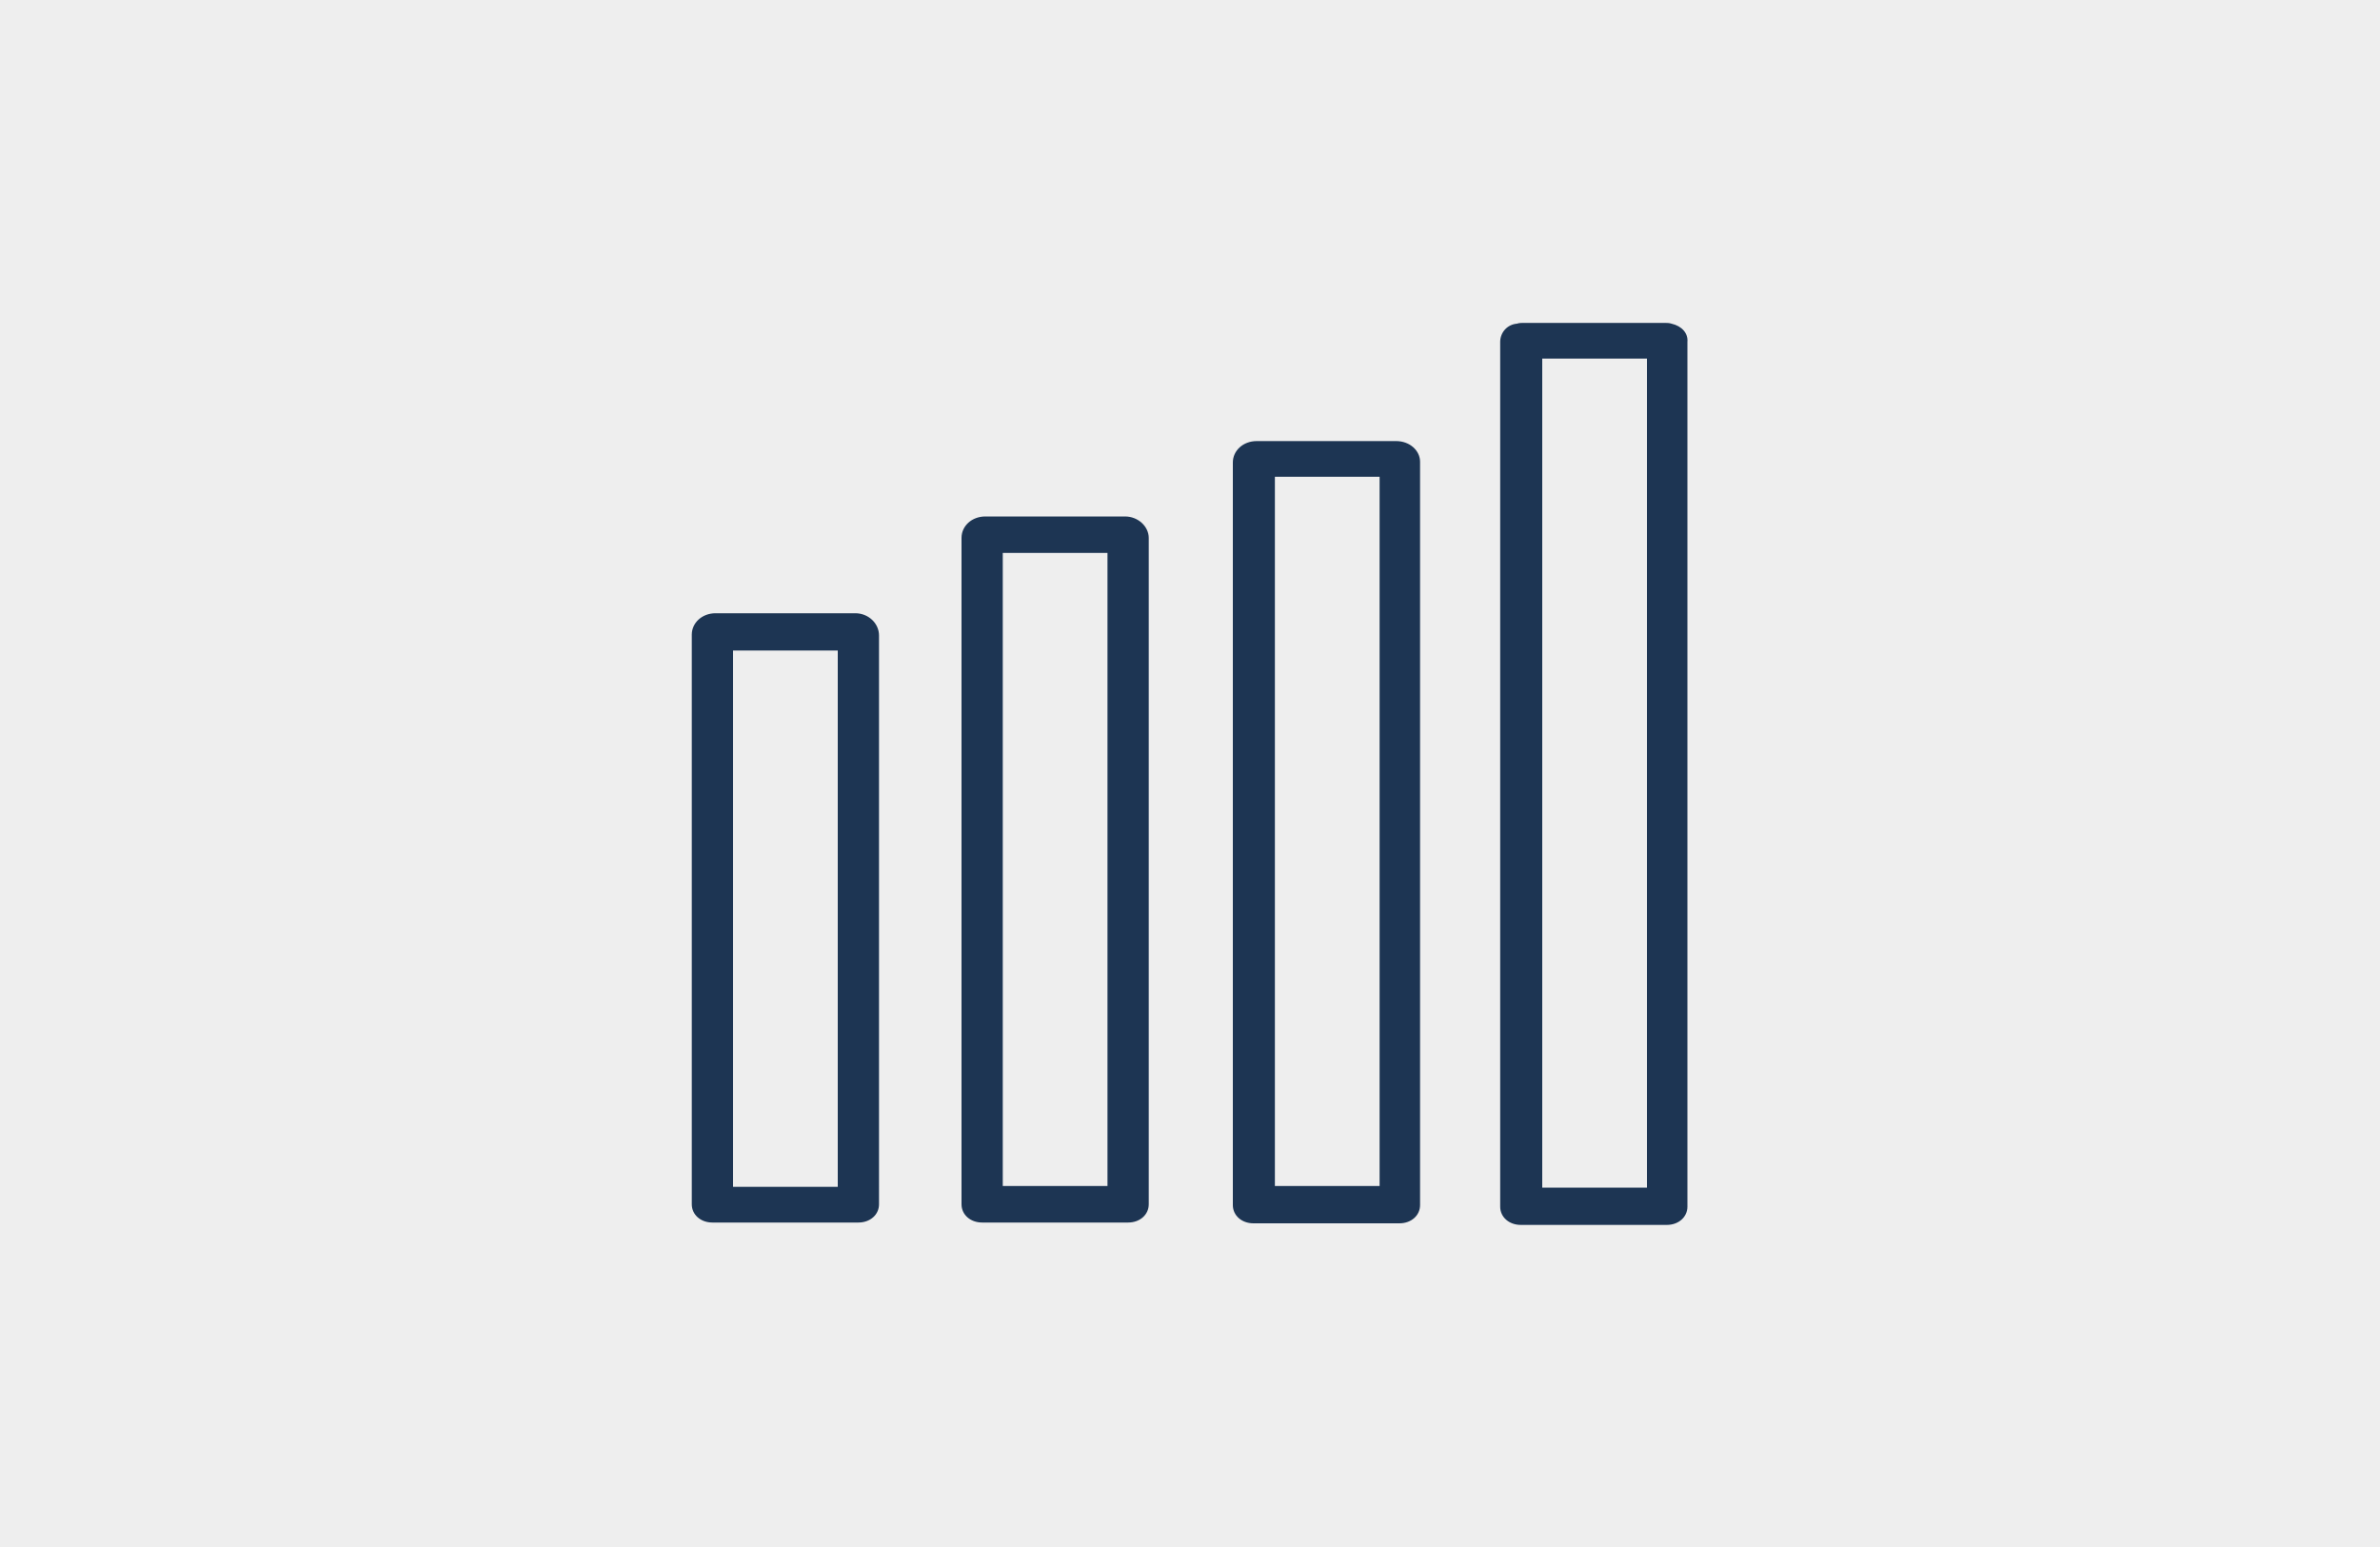
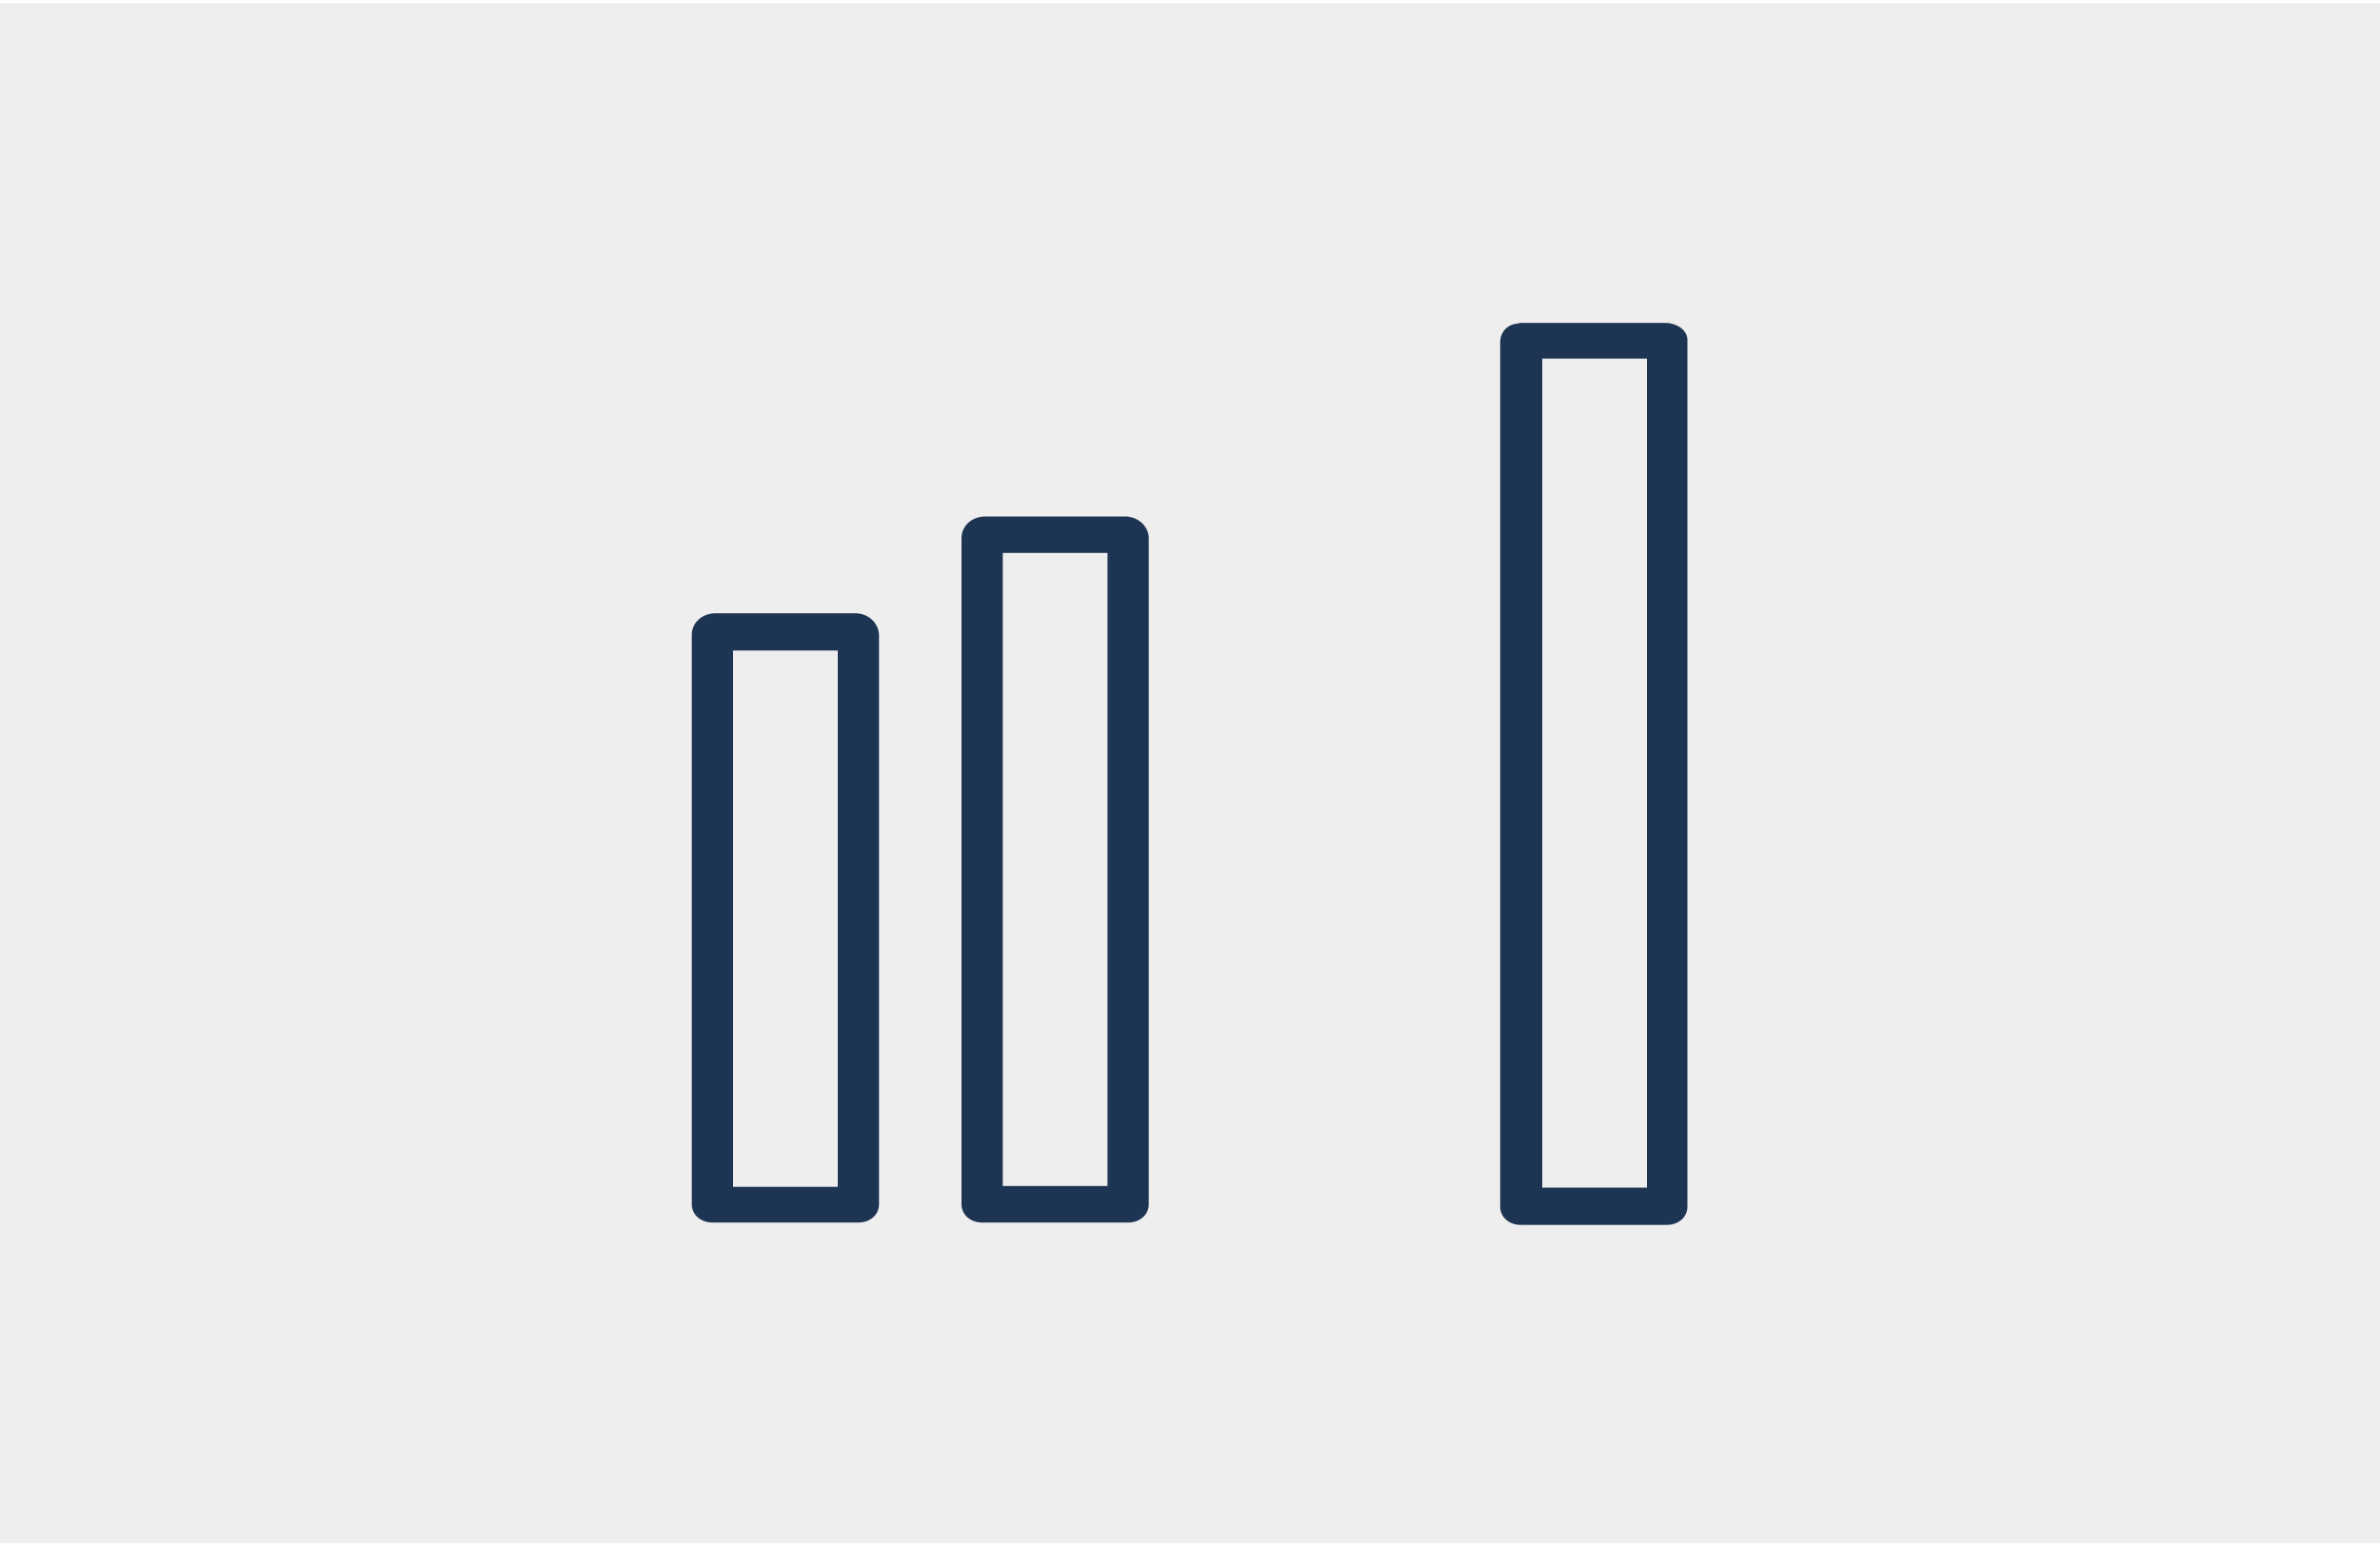
<svg xmlns="http://www.w3.org/2000/svg" version="1.1" id="Layer_1" x="0px" y="0px" viewBox="0 0 300 195" style="enable-background:new 0 0 300 195;" xml:space="preserve">
  <style type="text/css">
	.st0{fill:#EEEEEE;}
	.st1{fill:#1D3553;}
</style>
-   <rect x="-7.2" y="-4.7" class="st0" width="314.4" height="204.4" />
  <g>
    <rect y="0.4" class="st0" width="300" height="194.1" />
    <g>
-       <path class="st1" d="M176,55.6h-17.6c-1.7,0-3,1.2-3,2.7v93.6c0,1.3,1.1,2.3,2.6,2.3h18.4c1.5,0,2.6-1,2.6-2.3V58.2    C179,56.8,177.7,55.6,176,55.6z M173.9,60.1v89.4h-13.2V60.1H173.9z" />
      <path class="st1" d="M212.7,43.1c0.1-1.1-0.7-2-2-2.3c-0.3-0.1-0.6-0.1-1-0.1h-17.6c-0.3,0-0.6,0-0.9,0.1    c-1.2,0.1-2.1,1.1-2.1,2.3v109c0,1.3,1.1,2.3,2.6,2.3h18.4c1.5,0,2.6-1,2.6-2.3L212.7,43.1z M207.6,45.2v104.5h-13.2V45.2H207.6z" />
      <path class="st1" d="M141.8,65.1h-17.6c-1.7,0-3,1.2-3,2.7v84c0,1.3,1.1,2.3,2.6,2.3h18.4c1.5,0,2.6-1,2.6-2.3v-84    C144.8,66.4,143.5,65.1,141.8,65.1z M139.6,69.7v79.8h-13.2V69.7H139.6z" />
      <path class="st1" d="M107.8,77.3H90.2c-1.7,0-3,1.2-3,2.7v71.8c0,1.3,1.1,2.3,2.6,2.3h18.4c1.5,0,2.6-1,2.6-2.3V80.1    C110.8,78.6,109.5,77.3,107.8,77.3z M92.4,149.6V82h13.2v67.6H92.4z" />
    </g>
  </g>
</svg>